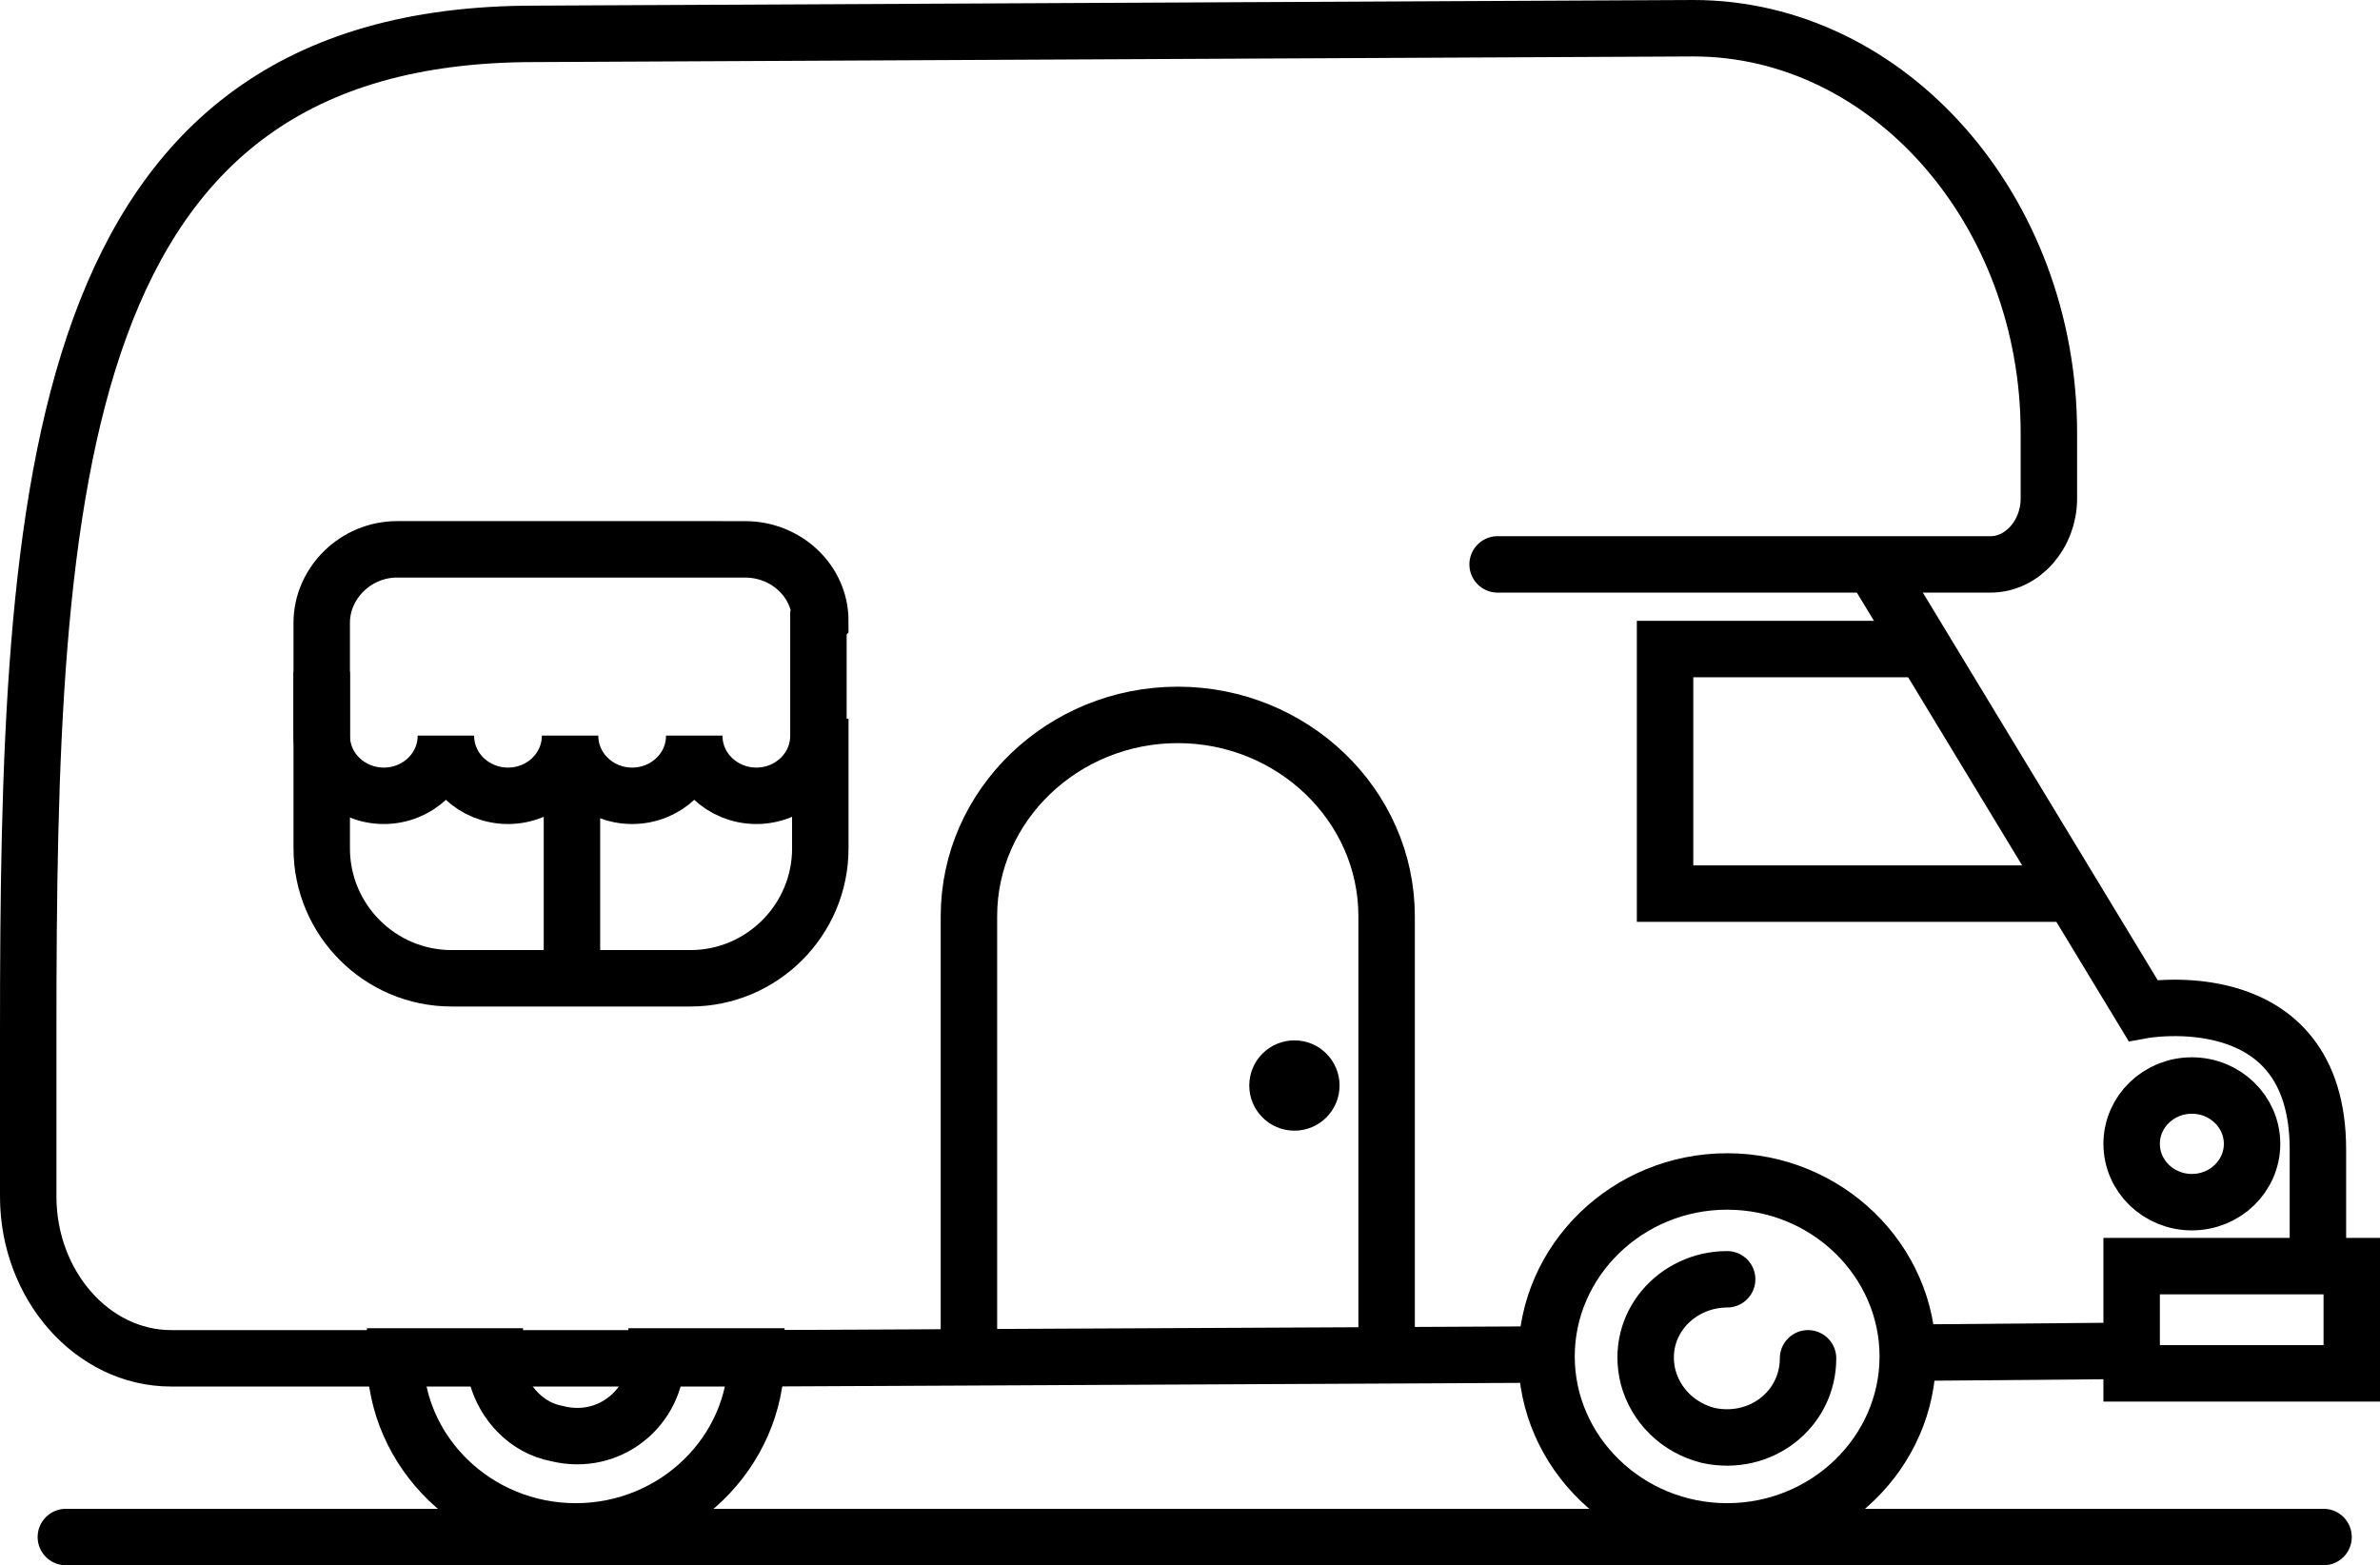
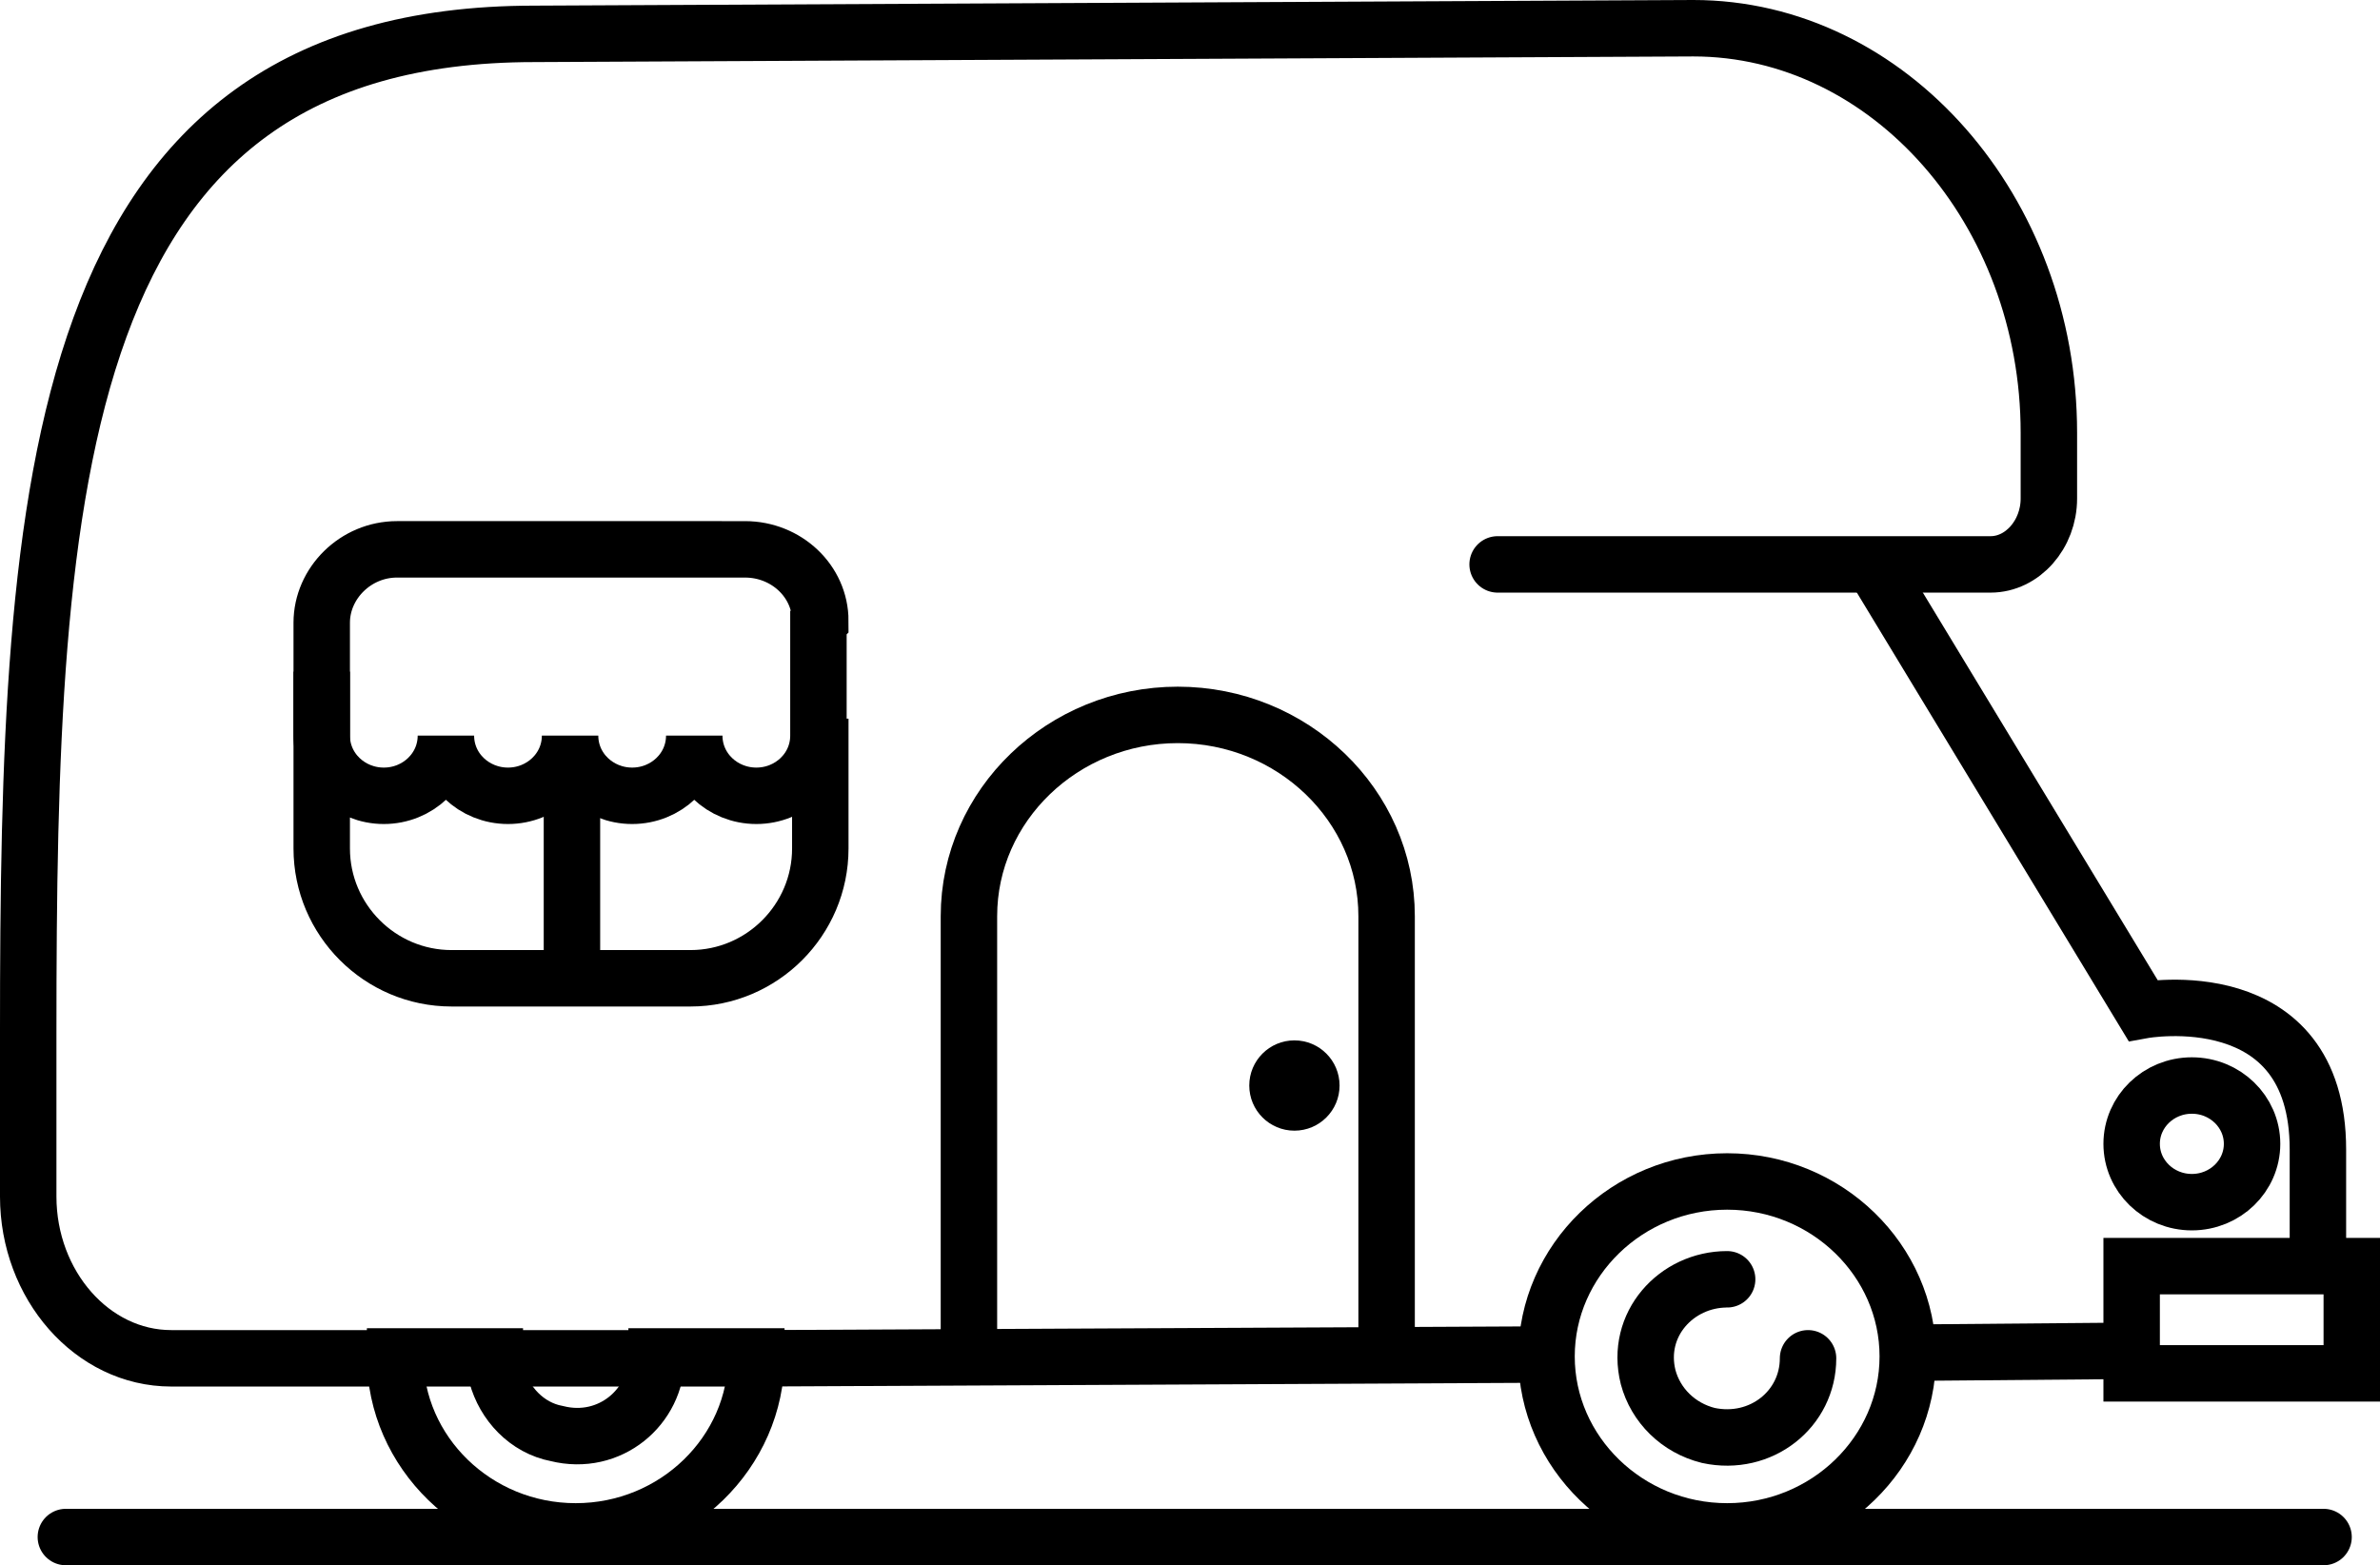
<svg xmlns="http://www.w3.org/2000/svg" version="1.1" id="icons" x="0px" y="0px" viewBox="0 0 126.5 83.2" style="enable-background:new 0 0 126.5 83.2;" xml:space="preserve">
  <style type="text/css">
	.st0{fill:none;stroke:#000000;stroke-width:3;stroke-miterlimit:10;}
	.st1{fill:none;stroke:#000000;stroke-width:3;stroke-linecap:round;stroke-miterlimit:10;}
</style>
  <g>
    <circle cx="68.8" cy="57.7" r="2.4" />
    <path class="st0" d="M123.2,67.2v-6.1c0-9.1-9.3-7.4-9.3-7.4L99.6,30.1" />
    <line class="st0" x1="101.6" y1="71.9" x2="113.3" y2="71.8" />
    <line class="st0" x1="40.2" y1="72.2" x2="82" y2="72" />
    <g>
-       <path class="st0" d="M91.8,62.8c-5.3,0-9.6,4.2-9.6,9.3s4.3,9.3,9.6,9.3s9.6-4.2,9.6-9.3S97.1,62.8,91.8,62.8L91.8,62.8z" />
+       <path class="st0" d="M91.8,62.8c-5.3,0-9.6,4.2-9.6,9.3s4.3,9.3,9.6,9.3s9.6-4.2,9.6-9.3S97.1,62.8,91.8,62.8L91.8,62.8" />
      <path class="st1" d="M91.8,68L91.8,68c-2.7,0-4.9,2.4-4.2,5.2c0.4,1.5,1.6,2.7,3.2,3.1c2.8,0.6,5.3-1.4,5.3-4.1" />
    </g>
    <rect x="113.3" y="67.3" class="st0" width="11.7" height="5.7" />
    <ellipse class="st0" cx="116.5" cy="60.8" rx="3.2" ry="3.1" />
-     <polyline class="st0" points="102.2,34.5 88.5,34.5 88.5,47.5 110.1,47.5  " />
    <line class="st1" x1="3.5" y1="81.7" x2="123.5" y2="81.7" />
    <path class="st1" d="M40.2,72.2l-31.1,0c-4.2,0-7.6-3.9-7.6-8.6v-8.7c0-29.2,1.2-53.1,26.9-53.1L90,1.5c10.4,0,18.9,9.7,18.9,21.5   v3.5c0,1.9-1.4,3.5-3.1,3.5H79.6" />
    <path class="st0" d="M29.6,76.2c-1.6-0.3-2.8-1.6-3.2-3.1c-0.1-0.3-0.1-0.7-0.1-1H21c0,5.1,4.3,9.3,9.6,9.3s9.6-4.2,9.6-9.3h-5.3   C34.9,74.8,32.4,76.9,29.6,76.2L29.6,76.2z" />
    <path class="st0" d="M73.7,72V48.7c0-5.9-5-10.7-11.1-10.7s-11.1,4.8-11.1,10.7V72" />
    <path class="st0" d="M43.6,38.2v6.9c0,3.8-3.1,6.9-6.9,6.9H24c-3.8,0-6.9-3.1-6.9-6.9v-9.4" />
    <line class="st0" x1="30.4" y1="40.9" x2="30.4" y2="52" />
    <path class="st0" d="M43.6,33c0-2.1-1.8-3.8-4-3.8H21.1c-2.2,0-4,1.8-4,3.9v6c0,1.8,1.5,3.2,3.3,3.2s3.3-1.4,3.3-3.2   c0,1.8,1.5,3.2,3.3,3.2s3.3-1.4,3.3-3.2c0,1.8,1.5,3.2,3.3,3.2s3.3-1.4,3.3-3.2c0,1.8,1.5,3.2,3.3,3.2s3.3-1.4,3.3-3.2v-6L43.6,33z   " />
  </g>
</svg>